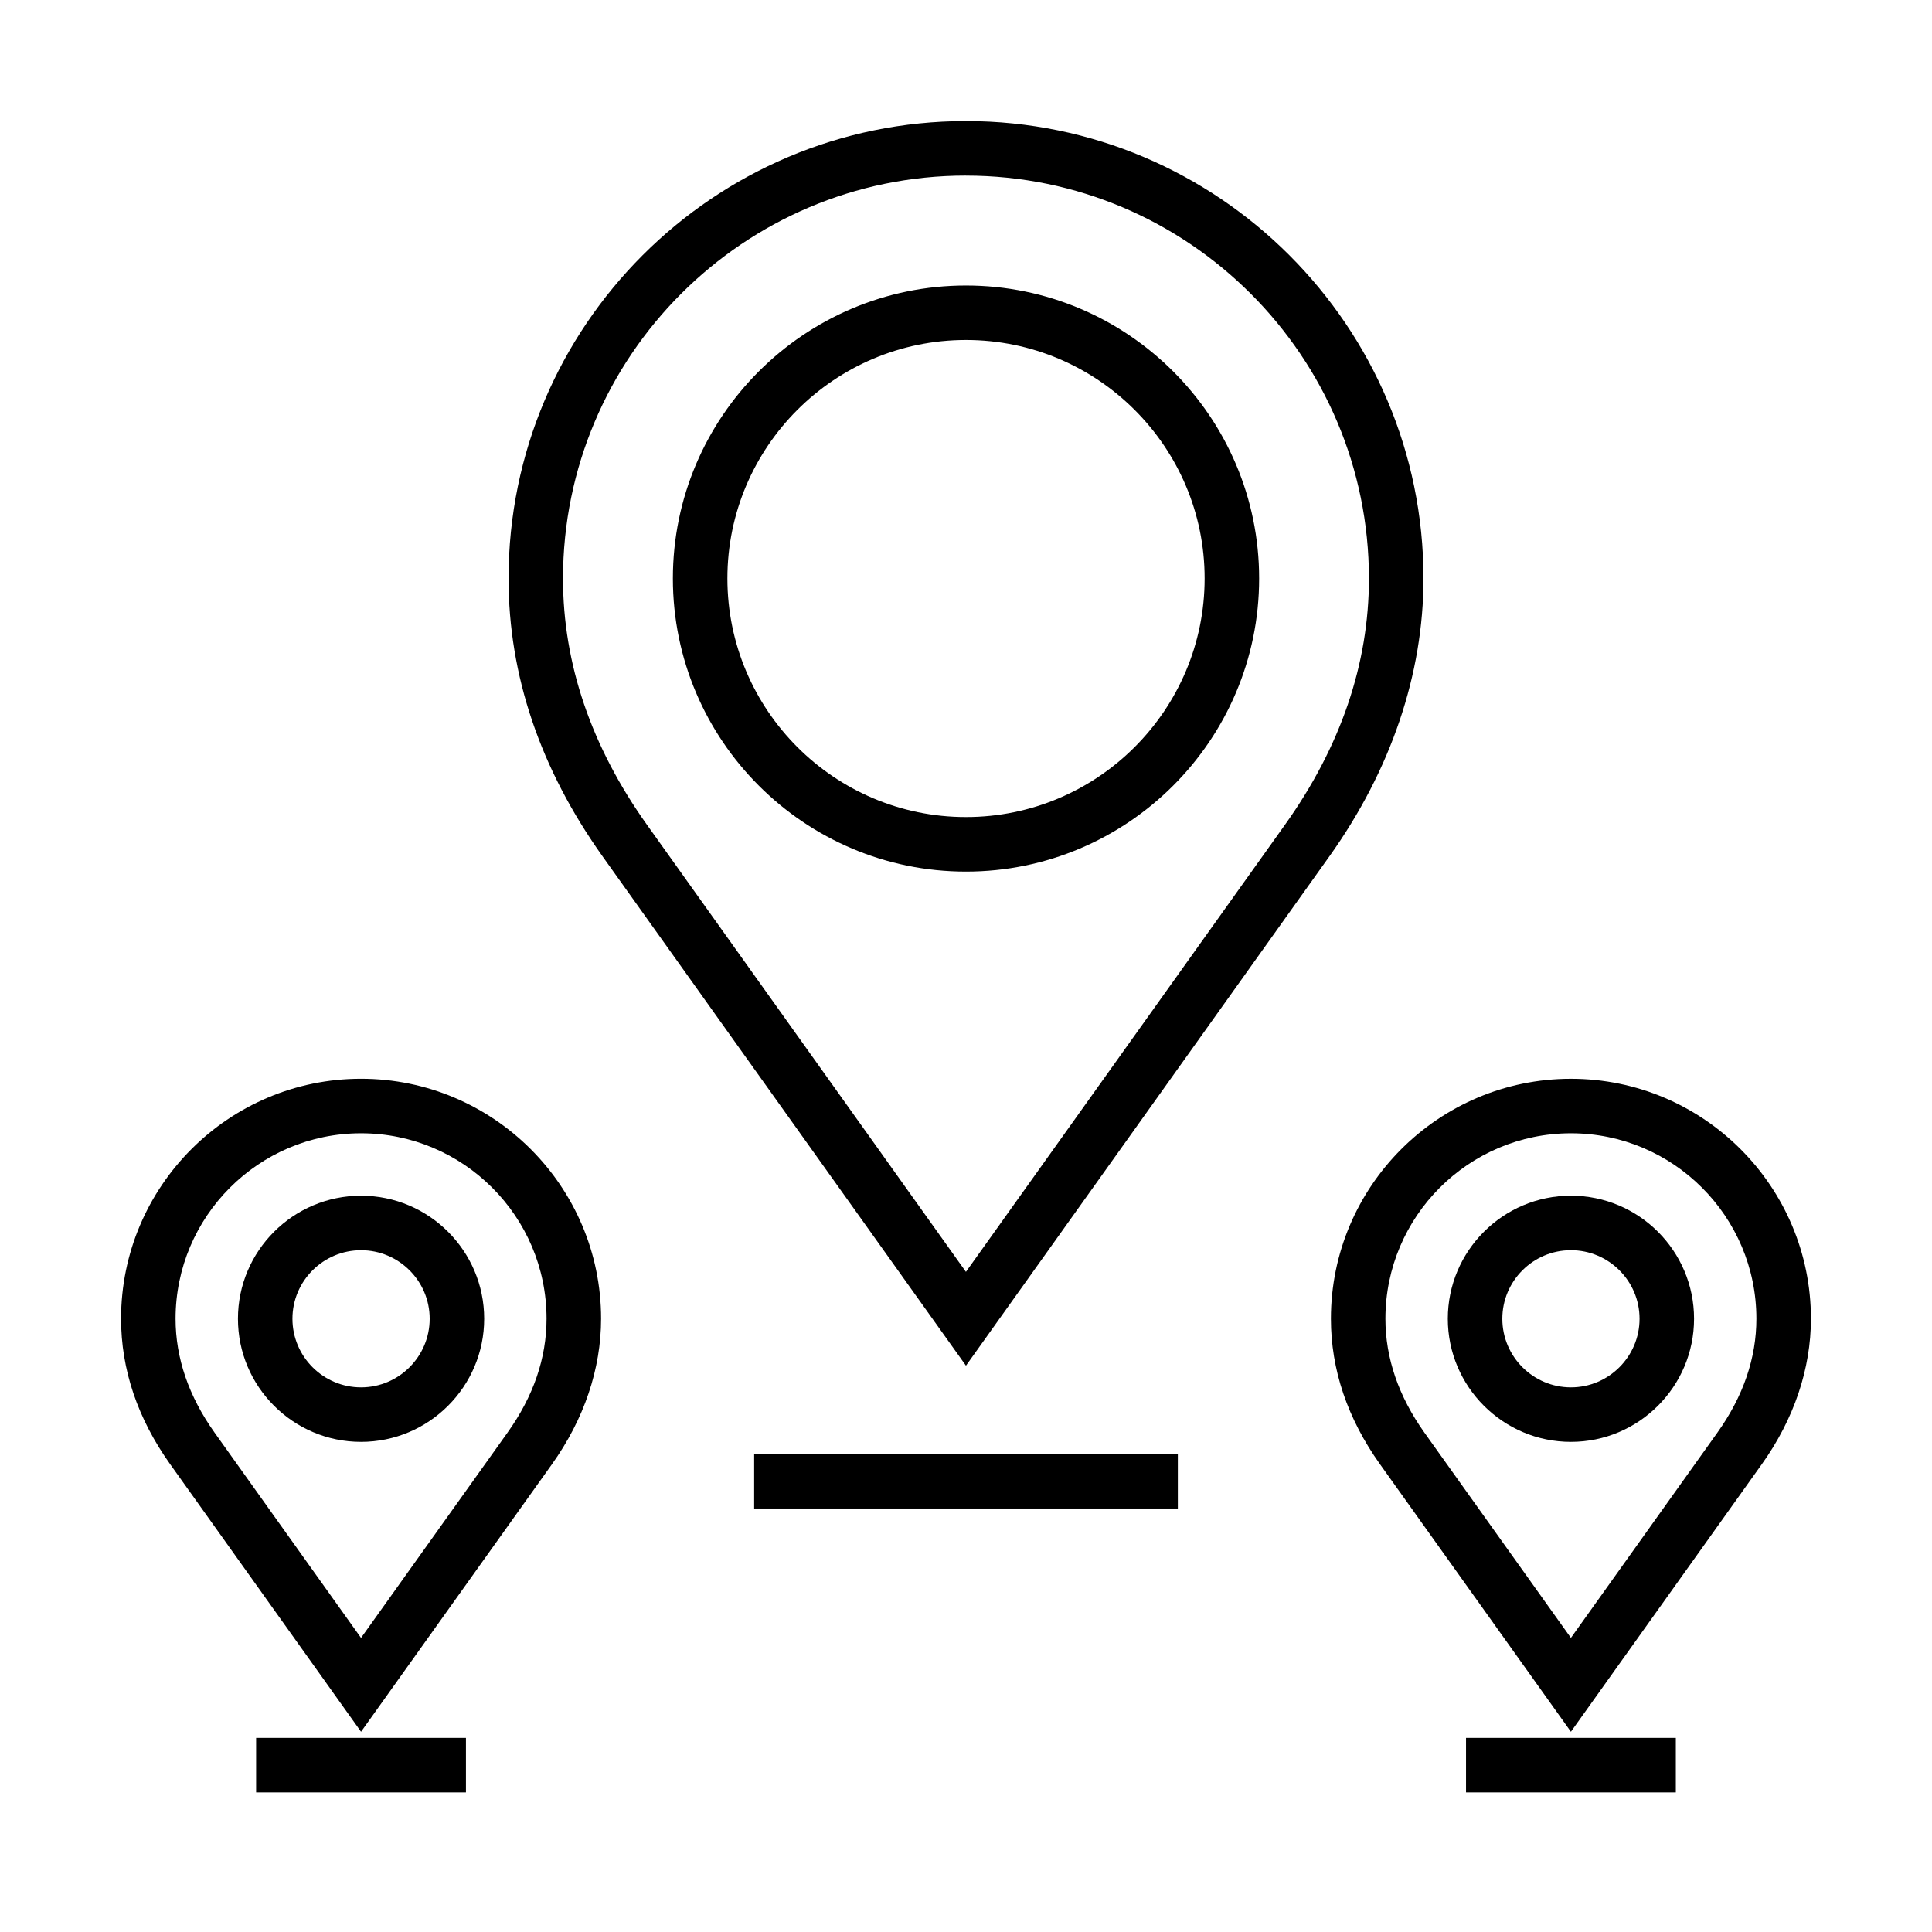
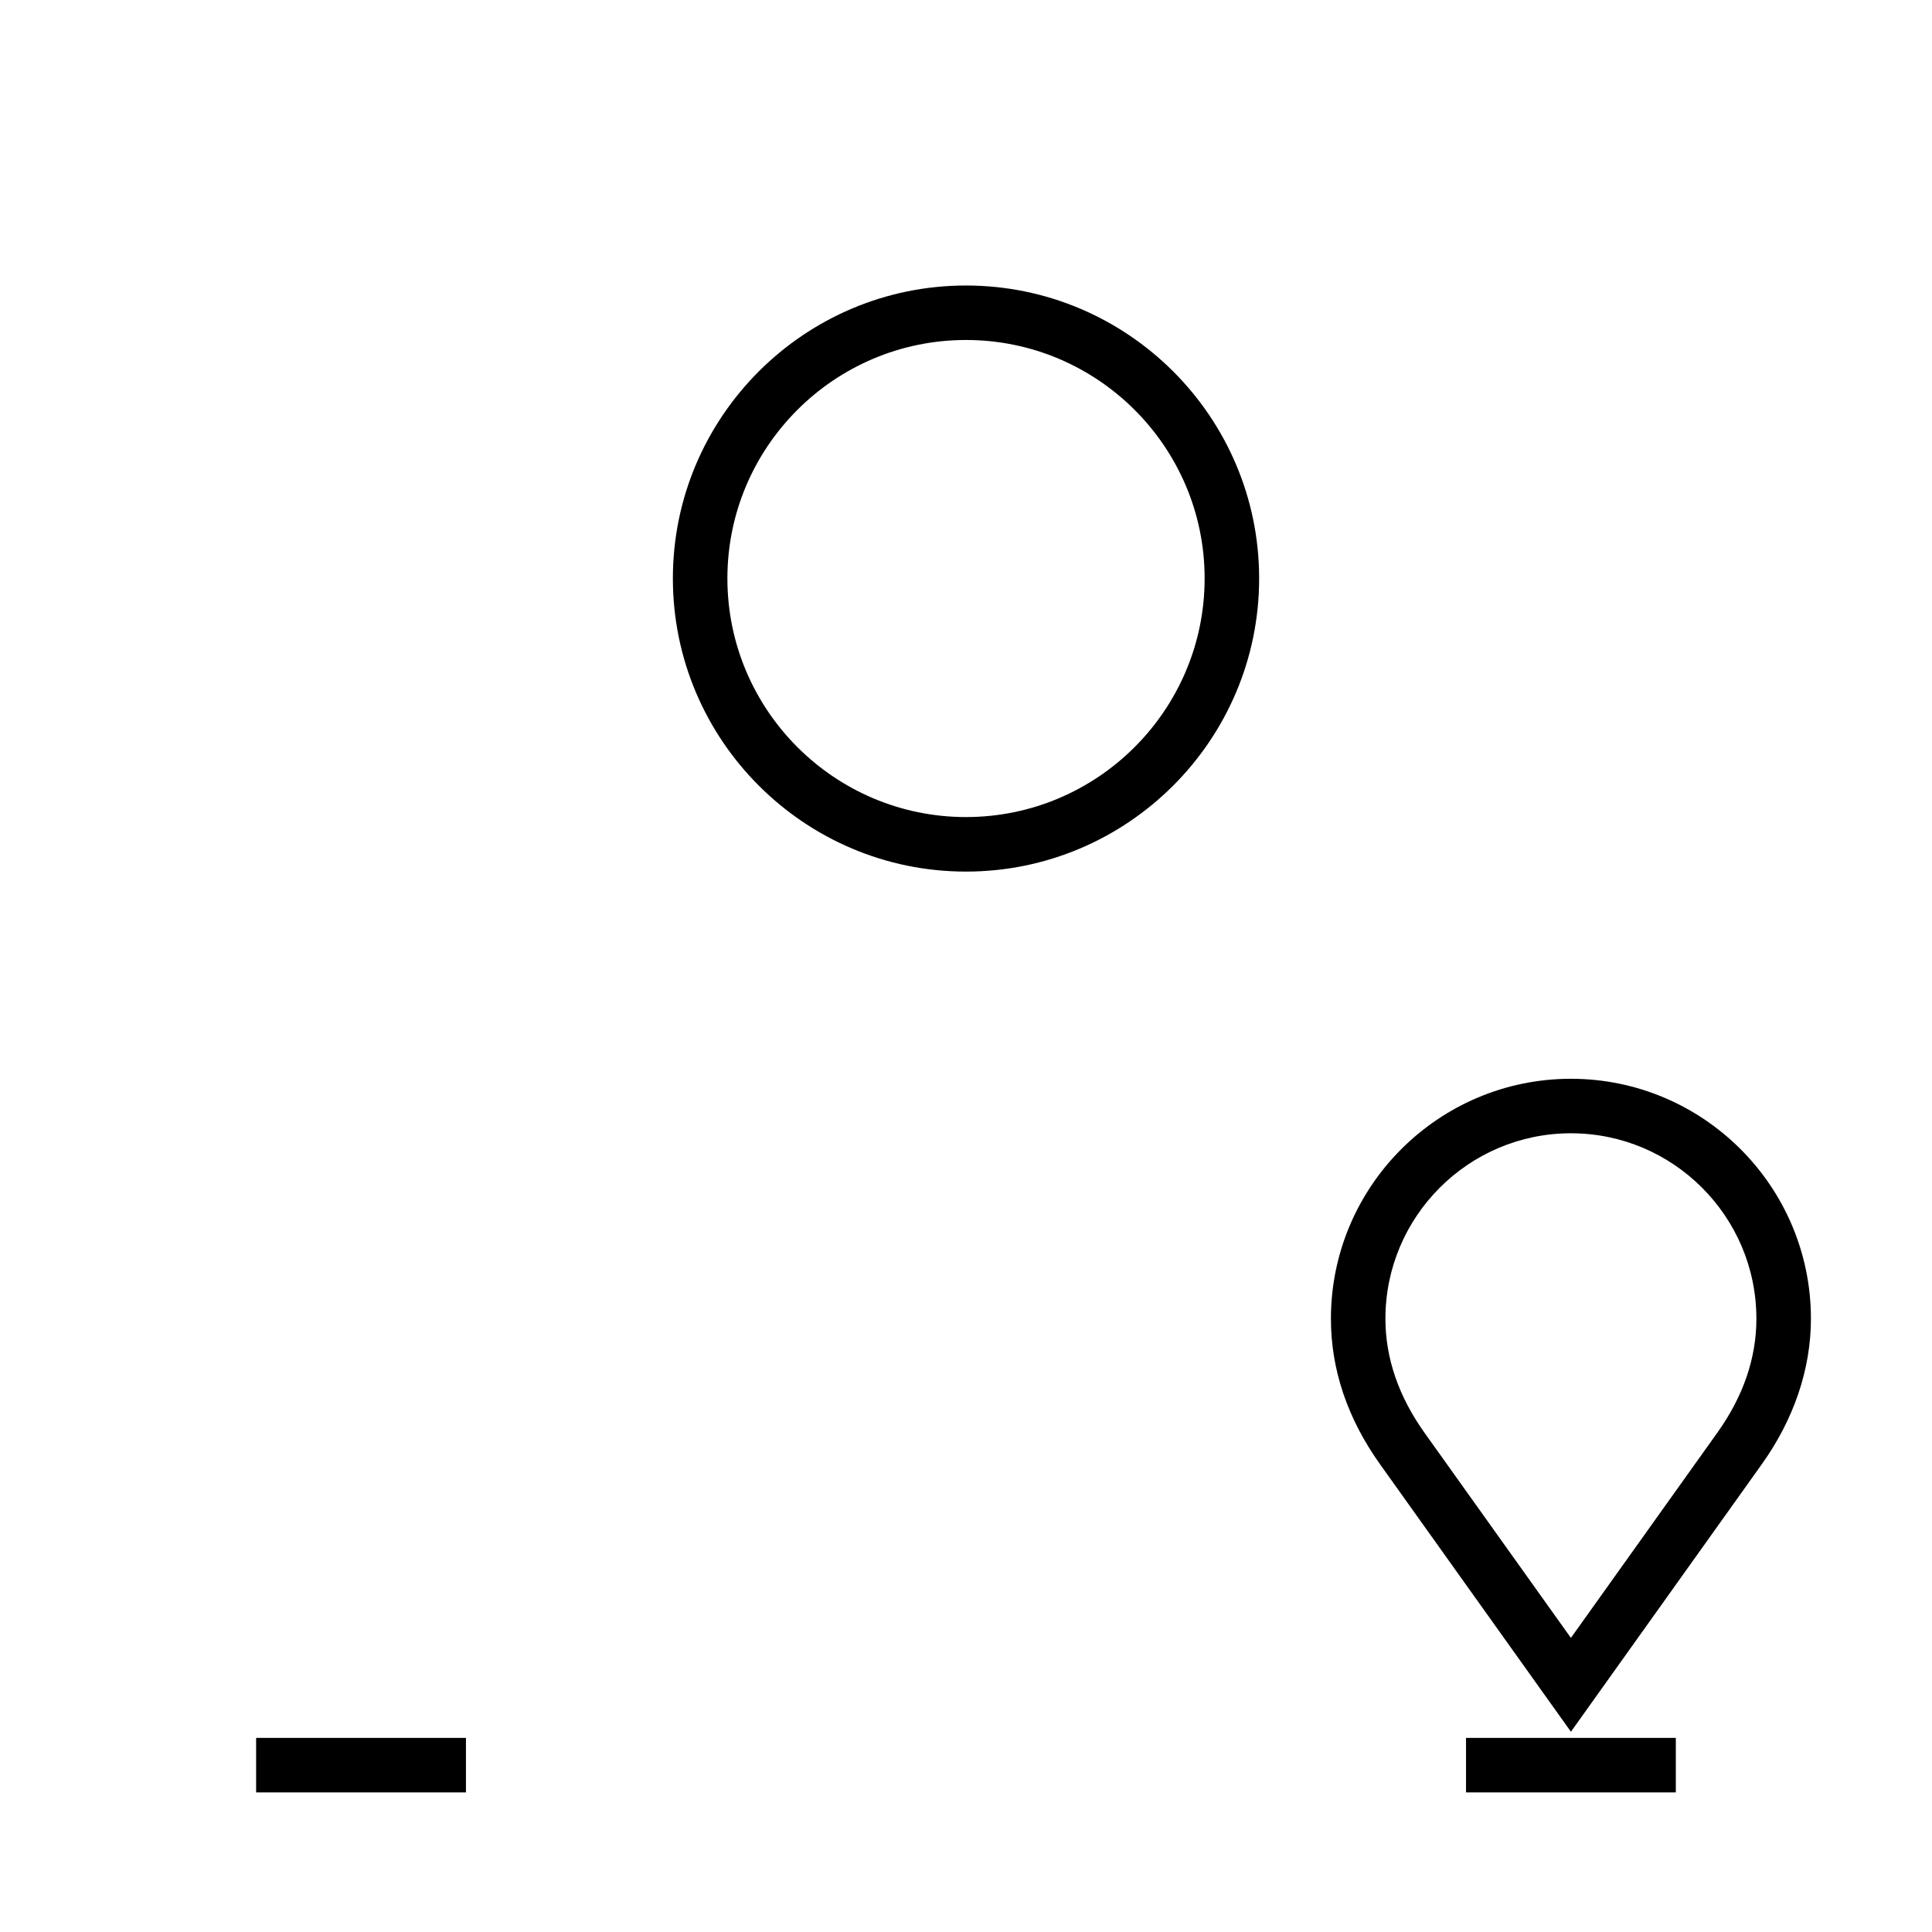
<svg xmlns="http://www.w3.org/2000/svg" fill="#000000" width="800px" height="800px" version="1.1" viewBox="144 144 512 512">
  <g>
    <path d="m399.99 374.98c-42.828 0-77.672-34.848-77.672-77.688 0-42.805 34.84-77.629 77.672-77.629 42.84 0 77.695 34.824 77.695 77.629 0 42.84-34.855 77.688-77.695 77.688zm0-140.88c-34.859 0-63.223 28.344-63.223 63.188 0 34.871 28.363 63.242 63.223 63.242 34.875 0 63.25-28.371 63.25-63.242 0-34.84-28.375-63.188-63.25-63.188z" />
-     <path d="m399.99 505.92-96.273-134.93c-16.555-23.227-24.949-48.016-24.949-73.688 0-66.84 54.379-121.22 121.22-121.22 66.855 0 121.25 54.379 121.25 121.22 0 25.336-8.633 50.812-24.961 73.676zm0-315.39c-58.883 0-106.79 47.898-106.79 106.78 0 22.605 7.496 44.574 22.27 65.297l84.512 118.45 84.535-118.46c14.773-20.691 22.266-42.656 22.266-65.277 0.004-58.875-47.902-106.78-106.8-106.78z" />
-     <path d="m456.14 529.32h-112.28v14.445h112.28z" />
-     <path d="m239.68 602.93-50.578-70.891c-8.637-12.113-13.016-25.09-13.016-38.566 0-35.062 28.531-63.59 63.594-63.59 35.074 0 63.613 28.527 63.613 63.59 0 13.301-4.504 26.633-13.02 38.562zm0-158.6c-27.102 0-49.152 22.047-49.152 49.148 0 10.41 3.481 20.559 10.332 30.176l38.816 54.406 38.832-54.418c6.859-9.602 10.332-19.746 10.332-30.168 0.008-27.098-22.051-49.145-49.16-49.145z" />
-     <path d="m239.68 526.11c-17.992 0-32.621-14.637-32.621-32.629 0-17.98 14.633-32.609 32.621-32.609s32.633 14.629 32.633 32.609c0 17.992-14.641 32.629-32.633 32.629zm0-50.789c-10.02 0-18.18 8.145-18.18 18.16 0 10.023 8.156 18.184 18.18 18.184 10.023 0 18.188-8.16 18.188-18.184 0-10.016-8.164-18.16-18.188-18.16z" />
    <path d="m267.48 604.56h-55.605v14.445h55.605z" />
    <path d="m560.31 602.93-50.586-70.887c-8.637-12.117-13.016-25.094-13.016-38.562 0-35.066 28.531-63.594 63.602-63.594 35.07 0 63.605 28.527 63.605 63.594 0 13.301-4.504 26.637-13.023 38.559zm0-158.6c-27.105 0-49.16 22.047-49.16 49.148 0 10.402 3.481 20.559 10.332 30.18l38.824 54.402 38.828-54.41c6.852-9.602 10.328-19.75 10.328-30.168 0.004-27.105-22.047-49.152-49.152-49.152z" />
-     <path d="m560.31 526.11c-17.992 0-32.625-14.641-32.625-32.629 0-17.98 14.637-32.613 32.625-32.613 17.992 0 32.633 14.633 32.633 32.613 0 17.988-14.641 32.629-32.633 32.629zm0-50.793c-10.023 0-18.176 8.148-18.176 18.164 0 10.023 8.148 18.184 18.176 18.184 10.023 0 18.188-8.16 18.188-18.184-0.004-10.02-8.164-18.164-18.188-18.164z" />
    <path d="m588.11 604.56h-55.598v14.445h55.598z" />
  </g>
</svg>